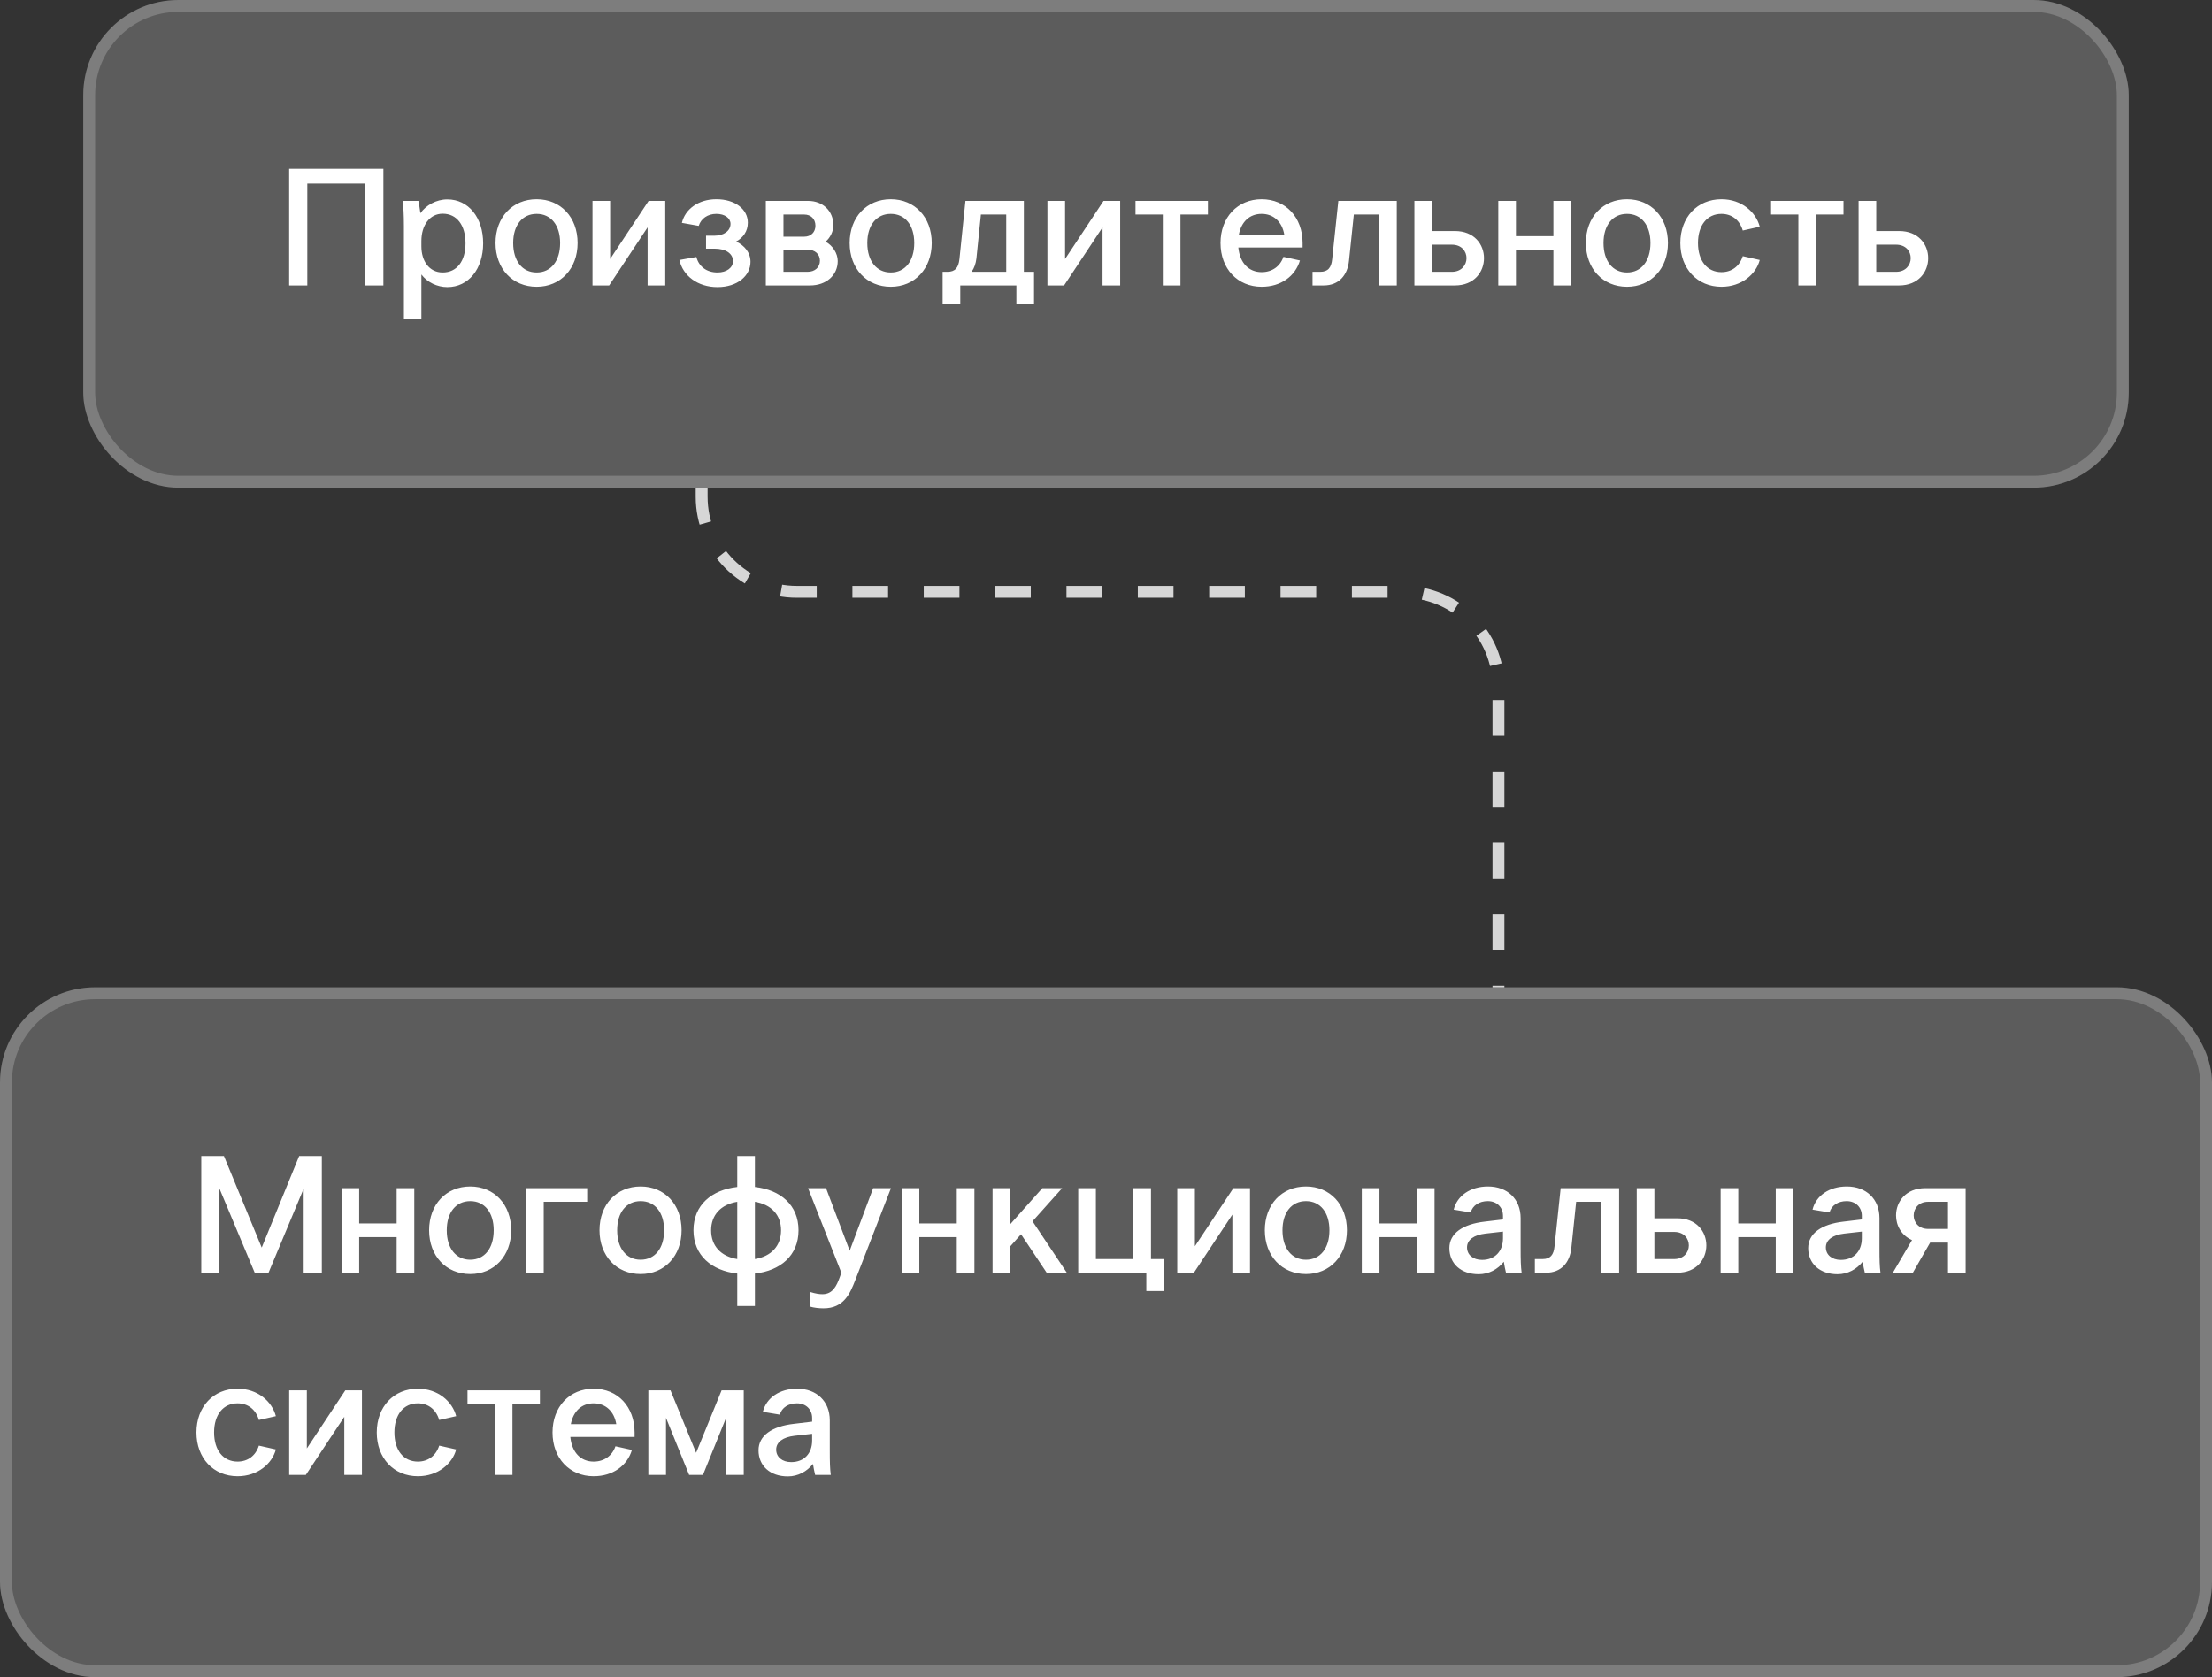
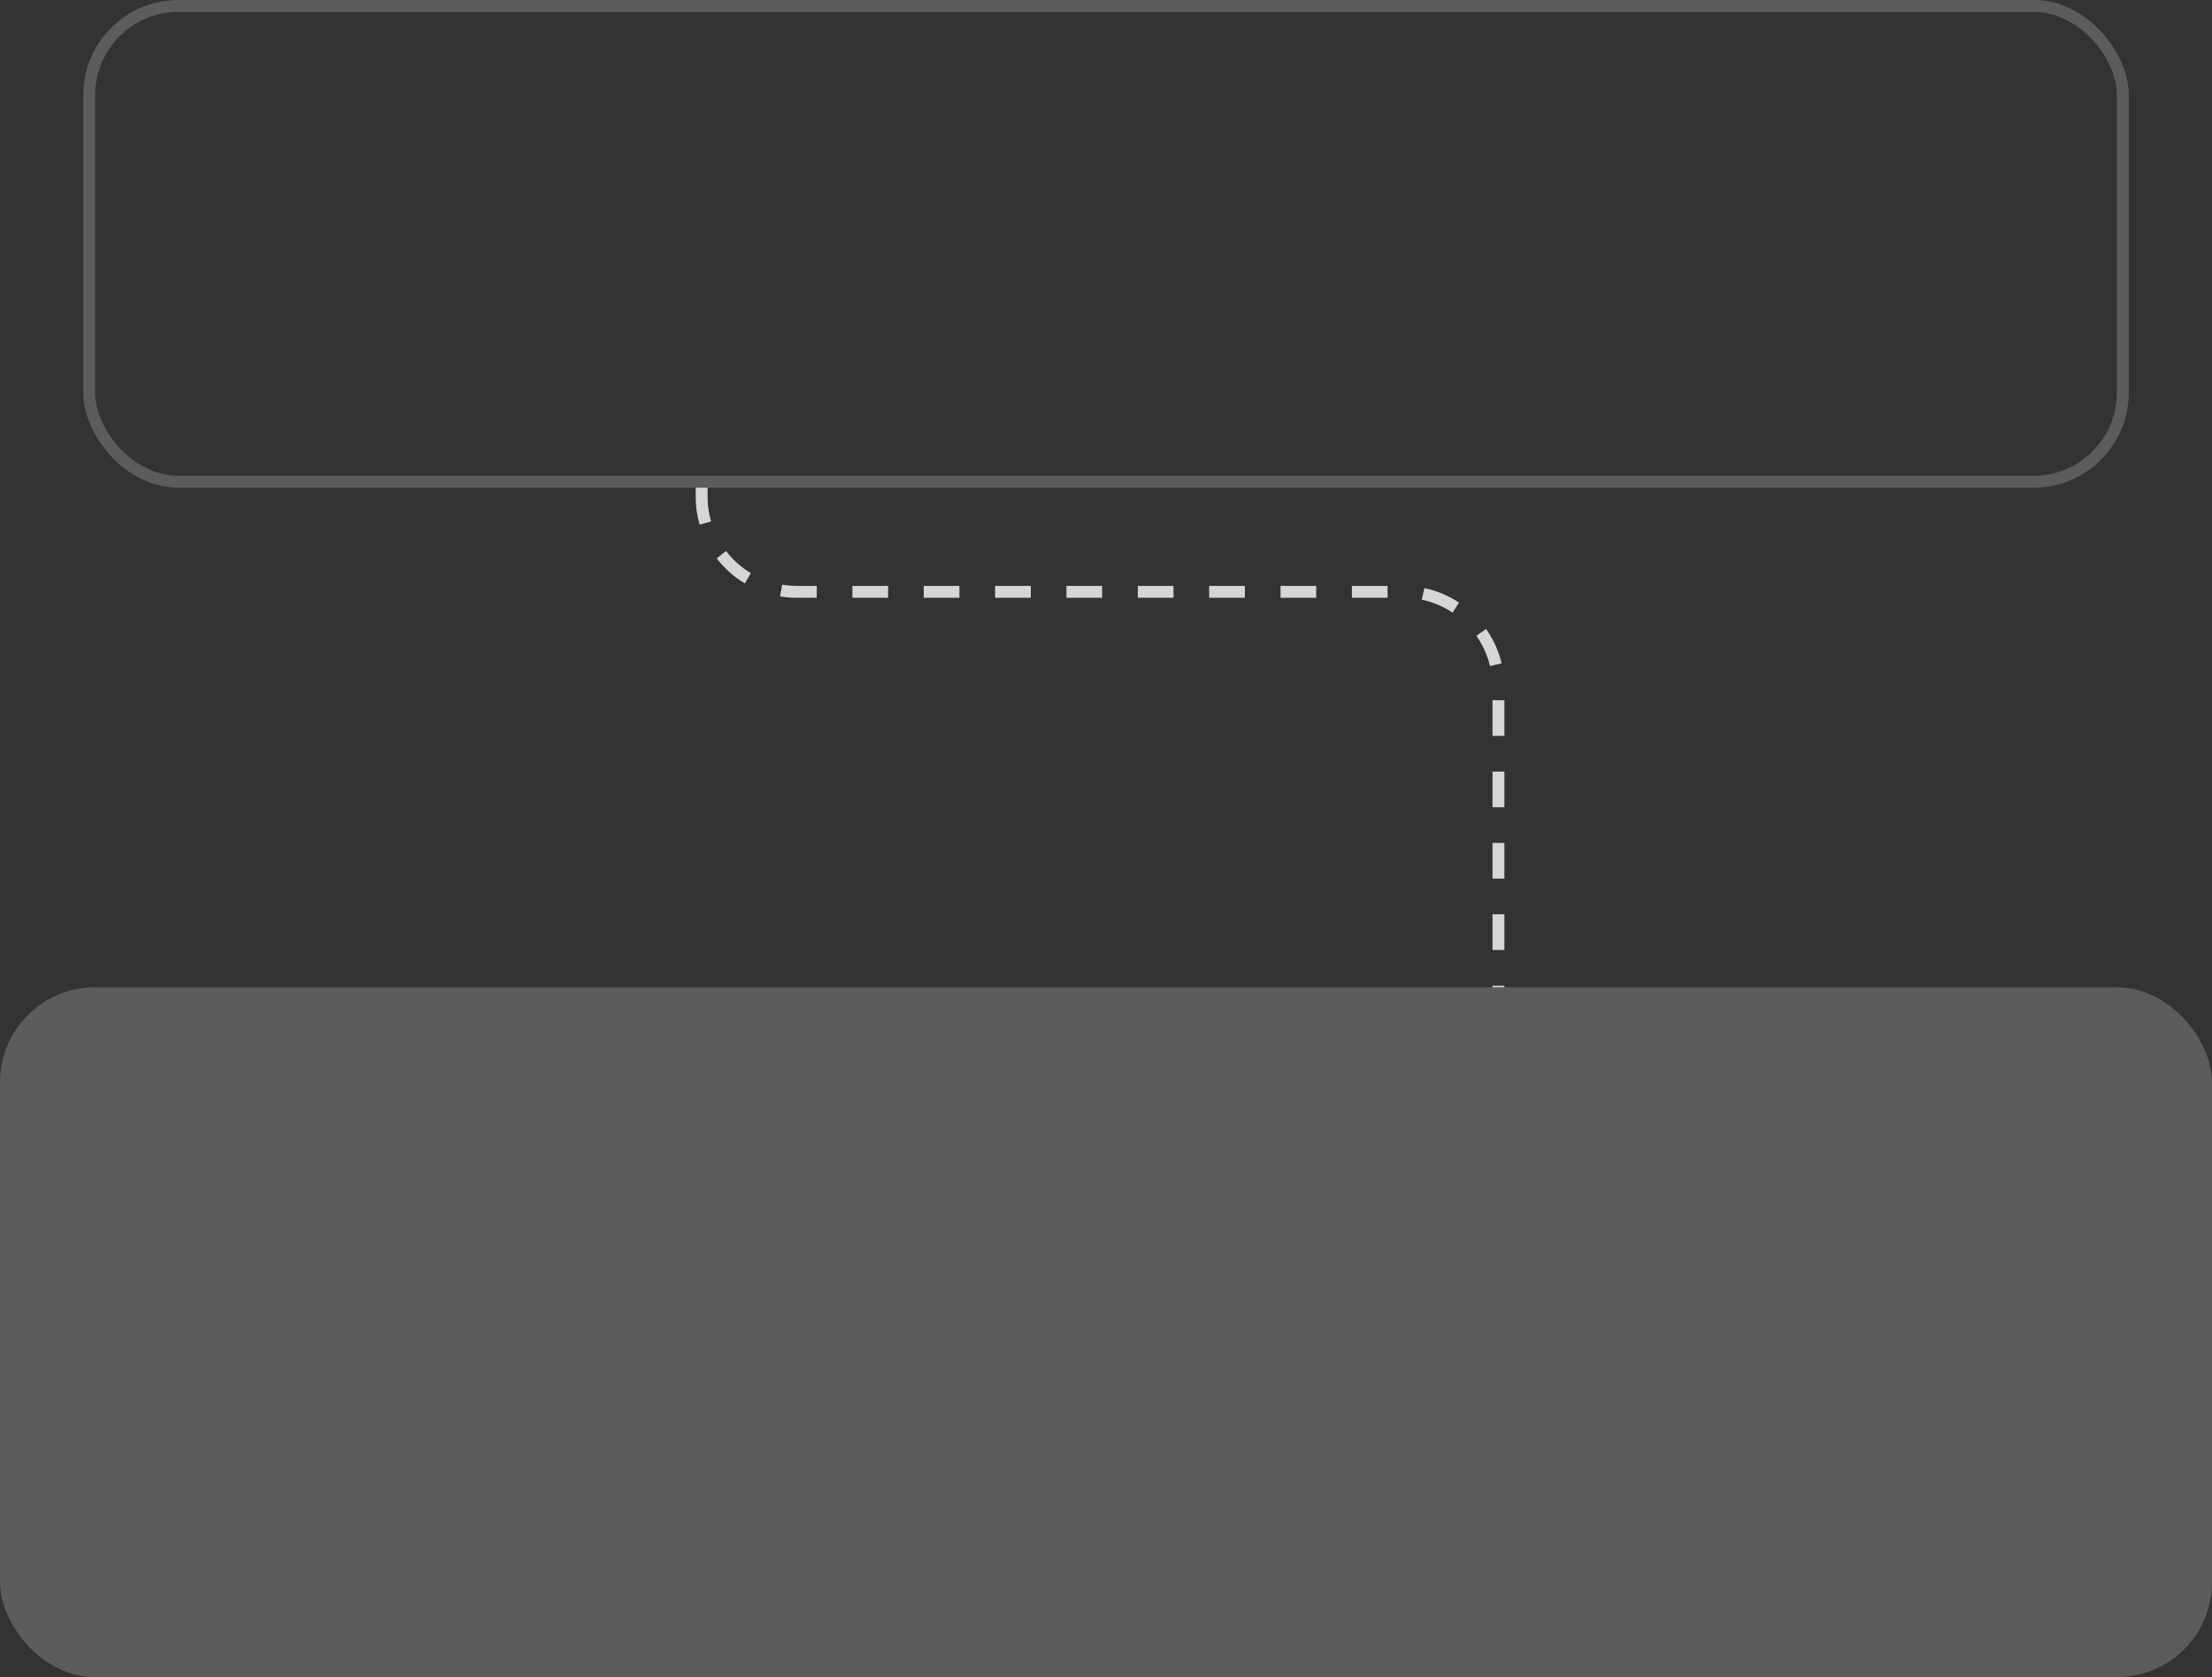
<svg xmlns="http://www.w3.org/2000/svg" width="186" height="141" viewBox="0 0 186 141" fill="none">
  <rect x="0" y="0" width="186" height="141" fill="#333333" stroke="none" />
-   <rect x="7" width="172" height="41" rx="8" fill="white" fill-opacity="0.2" />
  <rect x="7.5" y="0.5" width="171" height="40" rx="7.5" stroke="white" stroke-opacity="0.2" />
-   <path d="M24.314 24V14.186H32.238V24H30.712V15.432H25.84V24H24.314ZM35.433 23.076V26.8H33.963V18.96C33.963 18.078 33.921 17.364 33.865 16.888H35.181C35.237 17.14 35.307 17.574 35.349 17.924C35.825 17.252 36.679 16.762 37.617 16.762C39.395 16.762 40.627 18.288 40.627 20.458C40.627 22.614 39.395 24.14 37.617 24.14C36.763 24.14 35.923 23.734 35.433 23.076ZM35.433 20.262V20.71C35.433 21.942 36.091 22.908 37.225 22.908C38.415 22.908 39.143 21.956 39.143 20.458C39.143 18.932 38.415 17.966 37.225 17.966C36.119 17.966 35.433 18.96 35.433 20.262ZM48.569 20.43C48.569 22.586 47.141 24.112 45.125 24.112C43.095 24.112 41.667 22.586 41.667 20.43C41.667 18.26 43.095 16.748 45.125 16.748C47.141 16.748 48.569 18.26 48.569 20.43ZM43.151 20.43C43.151 21.942 43.921 22.908 45.125 22.908C46.329 22.908 47.099 21.942 47.099 20.43C47.099 18.932 46.329 17.98 45.125 17.98C43.921 17.98 43.151 18.932 43.151 20.43ZM49.821 16.888H51.305V21.774L54.539 16.888H55.939V24H54.455V19.114L51.221 24H49.821V16.888ZM60.097 20.906H59.369V19.814H60.097C60.839 19.814 61.427 19.422 61.427 18.82C61.427 18.33 60.937 17.98 60.237 17.98C59.509 17.98 58.949 18.372 58.753 18.988L57.339 18.736C57.605 17.588 58.725 16.748 60.237 16.748C61.791 16.748 62.883 17.574 62.883 18.722C62.883 19.45 62.477 19.996 61.903 20.304C62.603 20.64 63.107 21.228 63.107 22.012C63.107 23.188 62.001 24.14 60.335 24.14C58.655 24.14 57.423 23.174 57.129 21.858L58.557 21.606C58.767 22.418 59.425 22.908 60.335 22.908C61.105 22.908 61.637 22.502 61.637 21.956C61.637 21.326 61.035 20.906 60.097 20.906ZM64.395 16.888H67.951C69.197 16.888 70.079 17.742 70.079 18.946C70.079 19.436 69.813 19.996 69.421 20.318C70.023 20.64 70.443 21.312 70.443 21.942C70.443 23.146 69.477 24 68.105 24H64.395V16.888ZM65.879 20.99V22.852H67.909C68.525 22.852 68.945 22.474 68.945 21.914C68.945 21.368 68.525 20.99 67.909 20.99H65.879ZM65.879 18.036V19.898H67.629C68.189 19.898 68.567 19.52 68.567 18.974C68.567 18.414 68.189 18.036 67.629 18.036H65.879ZM78.347 20.43C78.347 22.586 76.919 24.112 74.903 24.112C72.873 24.112 71.445 22.586 71.445 20.43C71.445 18.26 72.873 16.748 74.903 16.748C76.919 16.748 78.347 18.26 78.347 20.43ZM72.929 20.43C72.929 21.942 73.699 22.908 74.903 22.908C76.107 22.908 76.877 21.942 76.877 20.43C76.877 18.932 76.107 17.98 74.903 17.98C73.699 17.98 72.929 18.932 72.929 20.43ZM81.18 16.888H86.094V22.852H86.948V25.54H85.464V24H80.746V25.54H79.262V22.852H79.668C80.326 22.852 80.592 22.502 80.676 21.788L81.18 16.888ZM82.104 21.732C82.048 22.166 81.922 22.544 81.698 22.852H84.61V18.036H82.482L82.104 21.732ZM88.075 16.888H89.559V21.774L92.793 16.888H94.193V24H92.709V19.114L89.475 24H88.075V16.888ZM95.481 18.036V16.888H101.571V18.036H99.261V24H97.777V18.036H95.481ZM102.63 20.43C102.63 18.274 104.058 16.748 106.088 16.748C108.118 16.748 109.532 18.274 109.532 20.43V20.808H104.128C104.254 22.096 104.996 22.88 106.088 22.88C106.956 22.88 107.642 22.404 107.922 21.592L109.308 21.9C108.916 23.216 107.712 24.112 106.088 24.112C104.058 24.112 102.63 22.586 102.63 20.43ZM106.088 17.98C105.08 17.98 104.38 18.638 104.17 19.73H107.992C107.81 18.638 107.082 17.98 106.088 17.98ZM112.536 16.888H117.45V24H115.966V18.036H113.838L113.432 21.928C113.306 23.132 112.592 24 111.304 24H110.366V22.852H111.01C111.668 22.852 111.948 22.502 112.018 21.788L112.536 16.888ZM118.932 16.888H120.416V19.422H122.334C123.972 19.422 124.784 20.556 124.784 21.704C124.784 22.852 123.972 24 122.334 24H118.932V16.888ZM120.416 20.57V22.852H122.082C122.894 22.852 123.314 22.278 123.314 21.704C123.314 21.13 122.908 20.57 122.082 20.57H120.416ZM125.987 16.888H127.471V19.856H130.621V16.888H132.105V24H130.621V21.004H127.471V24H125.987V16.888ZM140.253 20.43C140.253 22.586 138.825 24.112 136.809 24.112C134.779 24.112 133.351 22.586 133.351 20.43C133.351 18.26 134.779 16.748 136.809 16.748C138.825 16.748 140.253 18.26 140.253 20.43ZM134.835 20.43C134.835 21.942 135.605 22.908 136.809 22.908C138.013 22.908 138.783 21.942 138.783 20.43C138.783 18.932 138.013 17.98 136.809 17.98C135.605 17.98 134.835 18.932 134.835 20.43ZM141.294 20.43C141.294 18.26 142.722 16.748 144.752 16.748C146.446 16.748 147.65 17.826 147.972 19.058L146.544 19.38C146.292 18.512 145.634 17.98 144.752 17.98C143.548 17.98 142.778 18.932 142.778 20.43C142.778 21.928 143.548 22.88 144.752 22.88C145.62 22.88 146.278 22.376 146.544 21.536L147.972 21.858C147.664 23.048 146.446 24.112 144.752 24.112C142.722 24.112 141.294 22.586 141.294 20.43ZM148.924 18.036V16.888H155.014V18.036H152.704V24H151.22V18.036H148.924ZM156.284 16.888H157.768V19.422H159.686C161.324 19.422 162.136 20.556 162.136 21.704C162.136 22.852 161.324 24 159.686 24H156.284V16.888ZM157.768 20.57V22.852H159.434C160.246 22.852 160.666 22.278 160.666 21.704C160.666 21.13 160.26 20.57 159.434 20.57H157.768Z" fill="white" />
  <rect y="83" width="186" height="58" rx="8" fill="white" fill-opacity="0.2" />
-   <rect x="0.5" y="83.5" width="185" height="57" rx="7.5" stroke="white" stroke-opacity="0.2" />
-   <path d="M16.924 107V97.186H18.828L22.006 104.886L25.156 97.186H27.06V107H25.534V99.93L22.58 107H21.418L18.45 99.916V107H16.924ZM28.718 99.888H30.202V102.856H33.352V99.888H34.836V107H33.352V104.004H30.202V107H28.718V99.888ZM42.984 103.43C42.984 105.586 41.556 107.112 39.541 107.112C37.511 107.112 36.083 105.586 36.083 103.43C36.083 101.26 37.511 99.748 39.541 99.748C41.556 99.748 42.984 101.26 42.984 103.43ZM37.566 103.43C37.566 104.942 38.337 105.908 39.541 105.908C40.745 105.908 41.514 104.942 41.514 103.43C41.514 101.932 40.745 100.98 39.541 100.98C38.337 100.98 37.566 101.932 37.566 103.43ZM44.236 99.888H49.374V101.036H45.72V107H44.236V99.888ZM57.313 103.43C57.313 105.586 55.885 107.112 53.869 107.112C51.839 107.112 50.411 105.586 50.411 103.43C50.411 101.26 51.839 99.748 53.869 99.748C55.885 99.748 57.313 101.26 57.313 103.43ZM51.895 103.43C51.895 104.942 52.665 105.908 53.869 105.908C55.073 105.908 55.843 104.942 55.843 103.43C55.843 101.932 55.073 100.98 53.869 100.98C52.665 100.98 51.895 101.932 51.895 103.43ZM61.994 109.8V107.07C59.852 106.832 58.312 105.558 58.312 103.43C58.312 101.302 59.852 100.028 61.994 99.79V97.186H63.478V99.79C65.62 100.028 67.146 101.302 67.146 103.43C67.146 105.558 65.62 106.832 63.478 107.07V109.8H61.994ZM59.796 103.43C59.796 104.746 60.622 105.628 61.994 105.852V101.036C60.622 101.26 59.796 102.142 59.796 103.43ZM65.676 103.43C65.676 102.142 64.85 101.26 63.478 101.036V105.852C64.85 105.628 65.676 104.746 65.676 103.43ZM70.607 107.392L70.747 107L67.947 99.888H69.459L71.447 105.152L73.421 99.888H74.919L71.909 107.644C71.475 108.764 70.943 109.996 69.249 109.996C68.885 109.996 68.451 109.954 68.087 109.842V108.61C68.633 108.778 68.913 108.806 69.165 108.806C70.033 108.806 70.355 108.078 70.607 107.392ZM75.818 99.888H77.302V102.856H80.452V99.888H81.936V107H80.452V104.004H77.302V107H75.818V99.888ZM83.462 107V99.888H84.932V102.94L87.648 99.888H89.314L86.822 102.674L89.706 107H88.012L85.856 103.766L84.932 104.802V107H83.462ZM96.784 99.888V105.852H97.876V108.54H96.391V107H90.665V99.888H92.15V105.852H95.299V99.888H96.784ZM98.992 99.888H100.476V104.774L103.71 99.888H105.11V107H103.626V102.114L100.392 107H98.992V99.888ZM113.258 103.43C113.258 105.586 111.83 107.112 109.814 107.112C107.784 107.112 106.356 105.586 106.356 103.43C106.356 101.26 107.784 99.748 109.814 99.748C111.83 99.748 113.258 101.26 113.258 103.43ZM107.84 103.43C107.84 104.942 108.61 105.908 109.814 105.908C111.018 105.908 111.788 104.942 111.788 103.43C111.788 101.932 111.018 100.98 109.814 100.98C108.61 100.98 107.84 101.932 107.84 103.43ZM114.509 99.888H115.993V102.856H119.143V99.888H120.627V107H119.143V104.004H115.993V107H114.509V99.888ZM127.949 107H126.633C126.577 106.776 126.479 106.3 126.451 106.076C125.947 106.706 125.205 107.126 124.337 107.126C122.853 107.126 121.873 106.244 121.873 104.928C121.873 103.696 122.993 102.912 124.855 102.702L126.381 102.52V102.212C126.381 101.484 125.849 100.98 125.107 100.98C124.393 100.98 123.833 101.33 123.665 101.932L122.237 101.694C122.531 100.518 123.637 99.748 125.121 99.748C126.745 99.748 127.865 100.798 127.865 102.408V104.928C127.865 105.964 127.879 106.454 127.949 107ZM124.617 105.922C125.709 105.922 126.381 105.194 126.381 104.102V103.542L124.897 103.71C123.945 103.822 123.357 104.228 123.357 104.872C123.357 105.488 123.861 105.922 124.617 105.922ZM131.232 99.888H136.146V107H134.662V101.036H132.534L132.128 104.928C132.002 106.132 131.288 107 130 107H129.062V105.852H129.706C130.364 105.852 130.644 105.502 130.714 104.788L131.232 99.888ZM137.628 99.888H139.112V102.422H141.03C142.668 102.422 143.48 103.556 143.48 104.704C143.48 105.852 142.668 107 141.03 107H137.628V99.888ZM139.112 103.57V105.852H140.778C141.59 105.852 142.01 105.278 142.01 104.704C142.01 104.13 141.604 103.57 140.778 103.57H139.112ZM144.683 99.888H146.167V102.856H149.317V99.888H150.801V107H149.317V104.004H146.167V107H144.683V99.888ZM158.123 107H156.807C156.751 106.776 156.653 106.3 156.625 106.076C156.121 106.706 155.379 107.126 154.511 107.126C153.027 107.126 152.047 106.244 152.047 104.928C152.047 103.696 153.167 102.912 155.029 102.702L156.555 102.52V102.212C156.555 101.484 156.023 100.98 155.281 100.98C154.567 100.98 154.007 101.33 153.839 101.932L152.411 101.694C152.705 100.518 153.811 99.748 155.295 99.748C156.919 99.748 158.039 100.798 158.039 102.408V104.928C158.039 105.964 158.053 106.454 158.123 107ZM154.791 105.922C155.883 105.922 156.555 105.194 156.555 104.102V103.542L155.071 103.71C154.119 103.822 153.531 104.228 153.531 104.872C153.531 105.488 154.035 105.922 154.791 105.922ZM165.284 107H163.8V104.466H162.302L160.846 107H159.166L160.776 104.256C159.88 103.864 159.432 103.024 159.432 102.184C159.432 101.022 160.258 99.888 161.896 99.888H165.284V107ZM163.8 103.318V101.036H162.134C161.322 101.036 160.916 101.61 160.916 102.184C160.916 102.744 161.322 103.318 162.134 103.318H163.8ZM16.518 120.43C16.518 118.26 17.946 116.748 19.976 116.748C21.67 116.748 22.874 117.826 23.196 119.058L21.768 119.38C21.516 118.512 20.858 117.98 19.976 117.98C18.772 117.98 18.002 118.932 18.002 120.43C18.002 121.928 18.772 122.88 19.976 122.88C20.844 122.88 21.502 122.376 21.768 121.536L23.196 121.858C22.888 123.048 21.67 124.112 19.976 124.112C17.946 124.112 16.518 122.586 16.518 120.43ZM24.316 116.888H25.8V121.774L29.034 116.888H30.434V124H28.95V119.114L25.716 124H24.316V116.888ZM31.68 120.43C31.68 118.26 33.108 116.748 35.138 116.748C36.832 116.748 38.036 117.826 38.358 119.058L36.93 119.38C36.678 118.512 36.02 117.98 35.138 117.98C33.934 117.98 33.164 118.932 33.164 120.43C33.164 121.928 33.934 122.88 35.138 122.88C36.006 122.88 36.664 122.376 36.93 121.536L38.358 121.858C38.05 123.048 36.832 124.112 35.138 124.112C33.108 124.112 31.68 122.586 31.68 120.43ZM39.31 118.036V116.888H45.4V118.036H43.09V124H41.606V118.036H39.31ZM46.459 120.43C46.459 118.274 47.887 116.748 49.917 116.748C51.947 116.748 53.361 118.274 53.361 120.43V120.808H47.957C48.083 122.096 48.825 122.88 49.917 122.88C50.785 122.88 51.471 122.404 51.751 121.592L53.137 121.9C52.745 123.216 51.541 124.112 49.917 124.112C47.887 124.112 46.459 122.586 46.459 120.43ZM49.917 117.98C48.909 117.98 48.209 118.638 47.999 119.73H51.821C51.639 118.638 50.911 117.98 49.917 117.98ZM59.109 124H57.947L56.001 119.198V124H54.517V116.888H56.379L58.535 122.138L60.677 116.888H62.539V124H61.055V119.198L59.109 124ZM69.858 124H68.542C68.486 123.776 68.388 123.3 68.36 123.076C67.856 123.706 67.114 124.126 66.246 124.126C64.762 124.126 63.782 123.244 63.782 121.928C63.782 120.696 64.902 119.912 66.764 119.702L68.29 119.52V119.212C68.29 118.484 67.758 117.98 67.016 117.98C66.302 117.98 65.742 118.33 65.574 118.932L64.146 118.694C64.44 117.518 65.546 116.748 67.03 116.748C68.654 116.748 69.774 117.798 69.774 119.408V121.928C69.774 122.964 69.788 123.454 69.858 124ZM66.526 122.922C67.618 122.922 68.29 122.194 68.29 121.102V120.542L66.806 120.71C65.854 120.822 65.266 121.228 65.266 121.872C65.266 122.488 65.77 122.922 66.526 122.922Z" fill="white" />
  <path d="M59 41L59 41.757C59 46.175 62.582 49.757 67 49.757L118 49.757C122.418 49.757 126 53.336 126 57.754C126 65.427 126 76.743 126 83" stroke="white" stroke-opacity="0.8" stroke-dasharray="3 3" />
</svg>